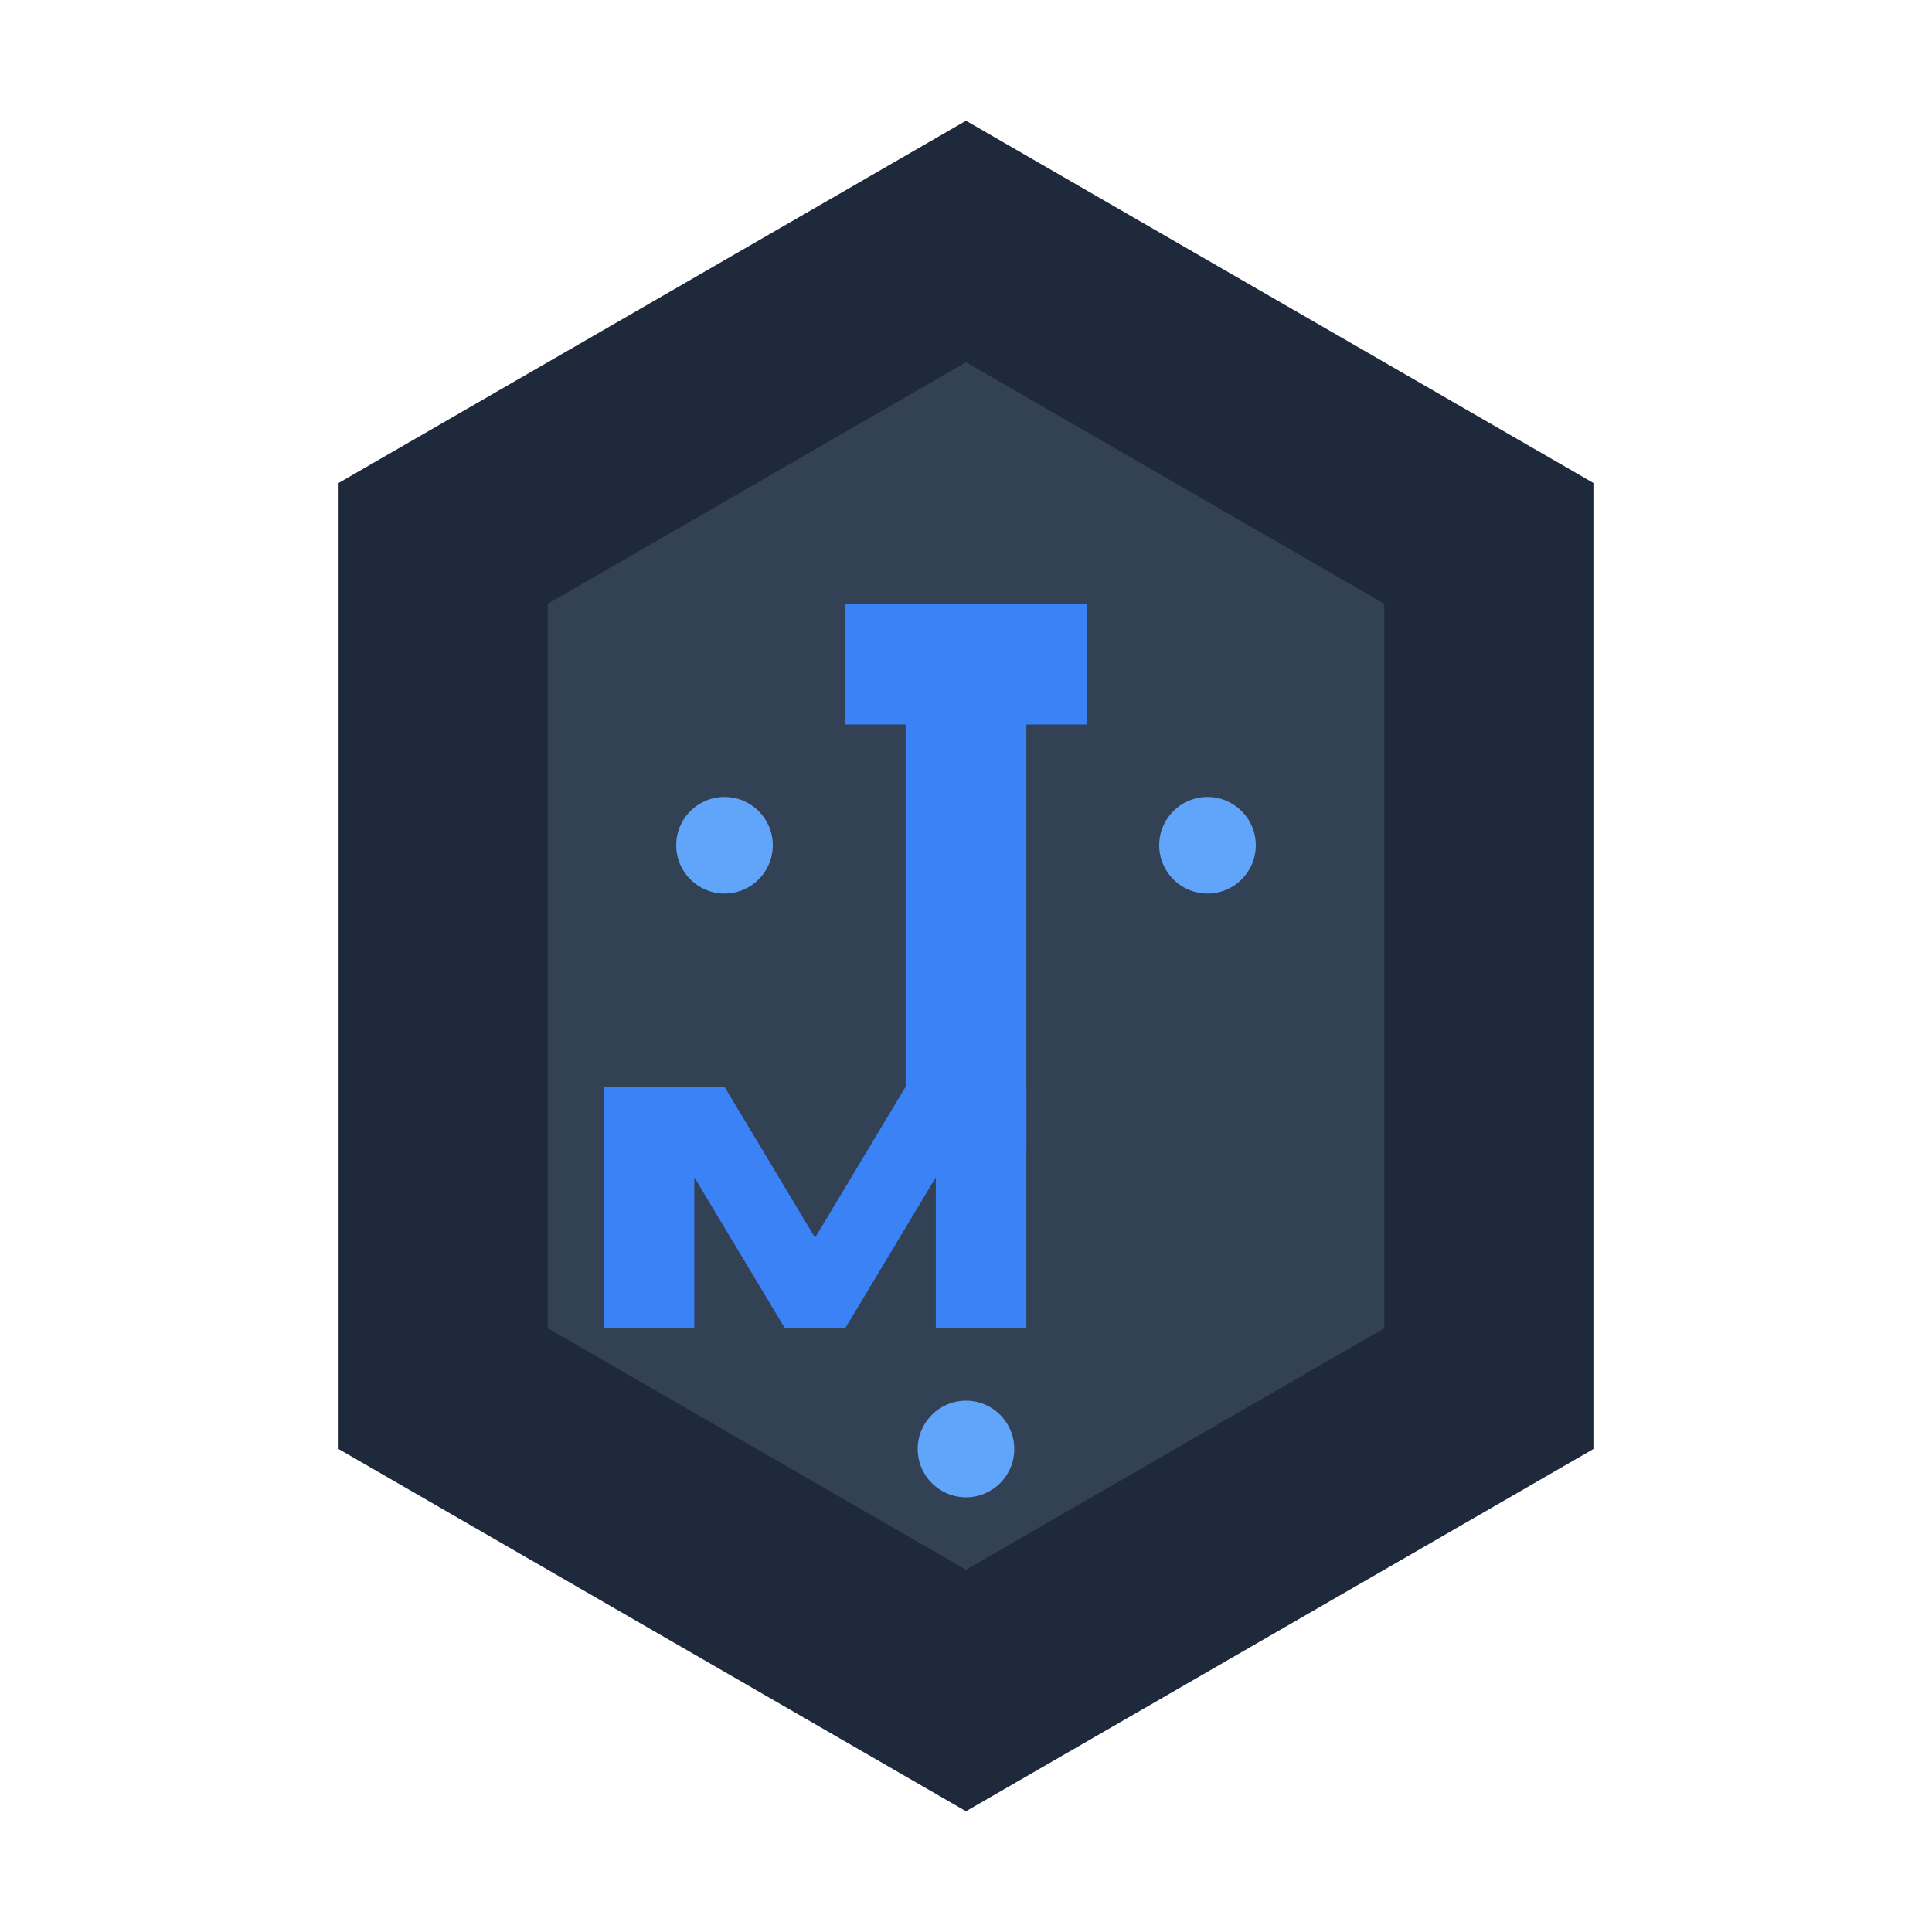
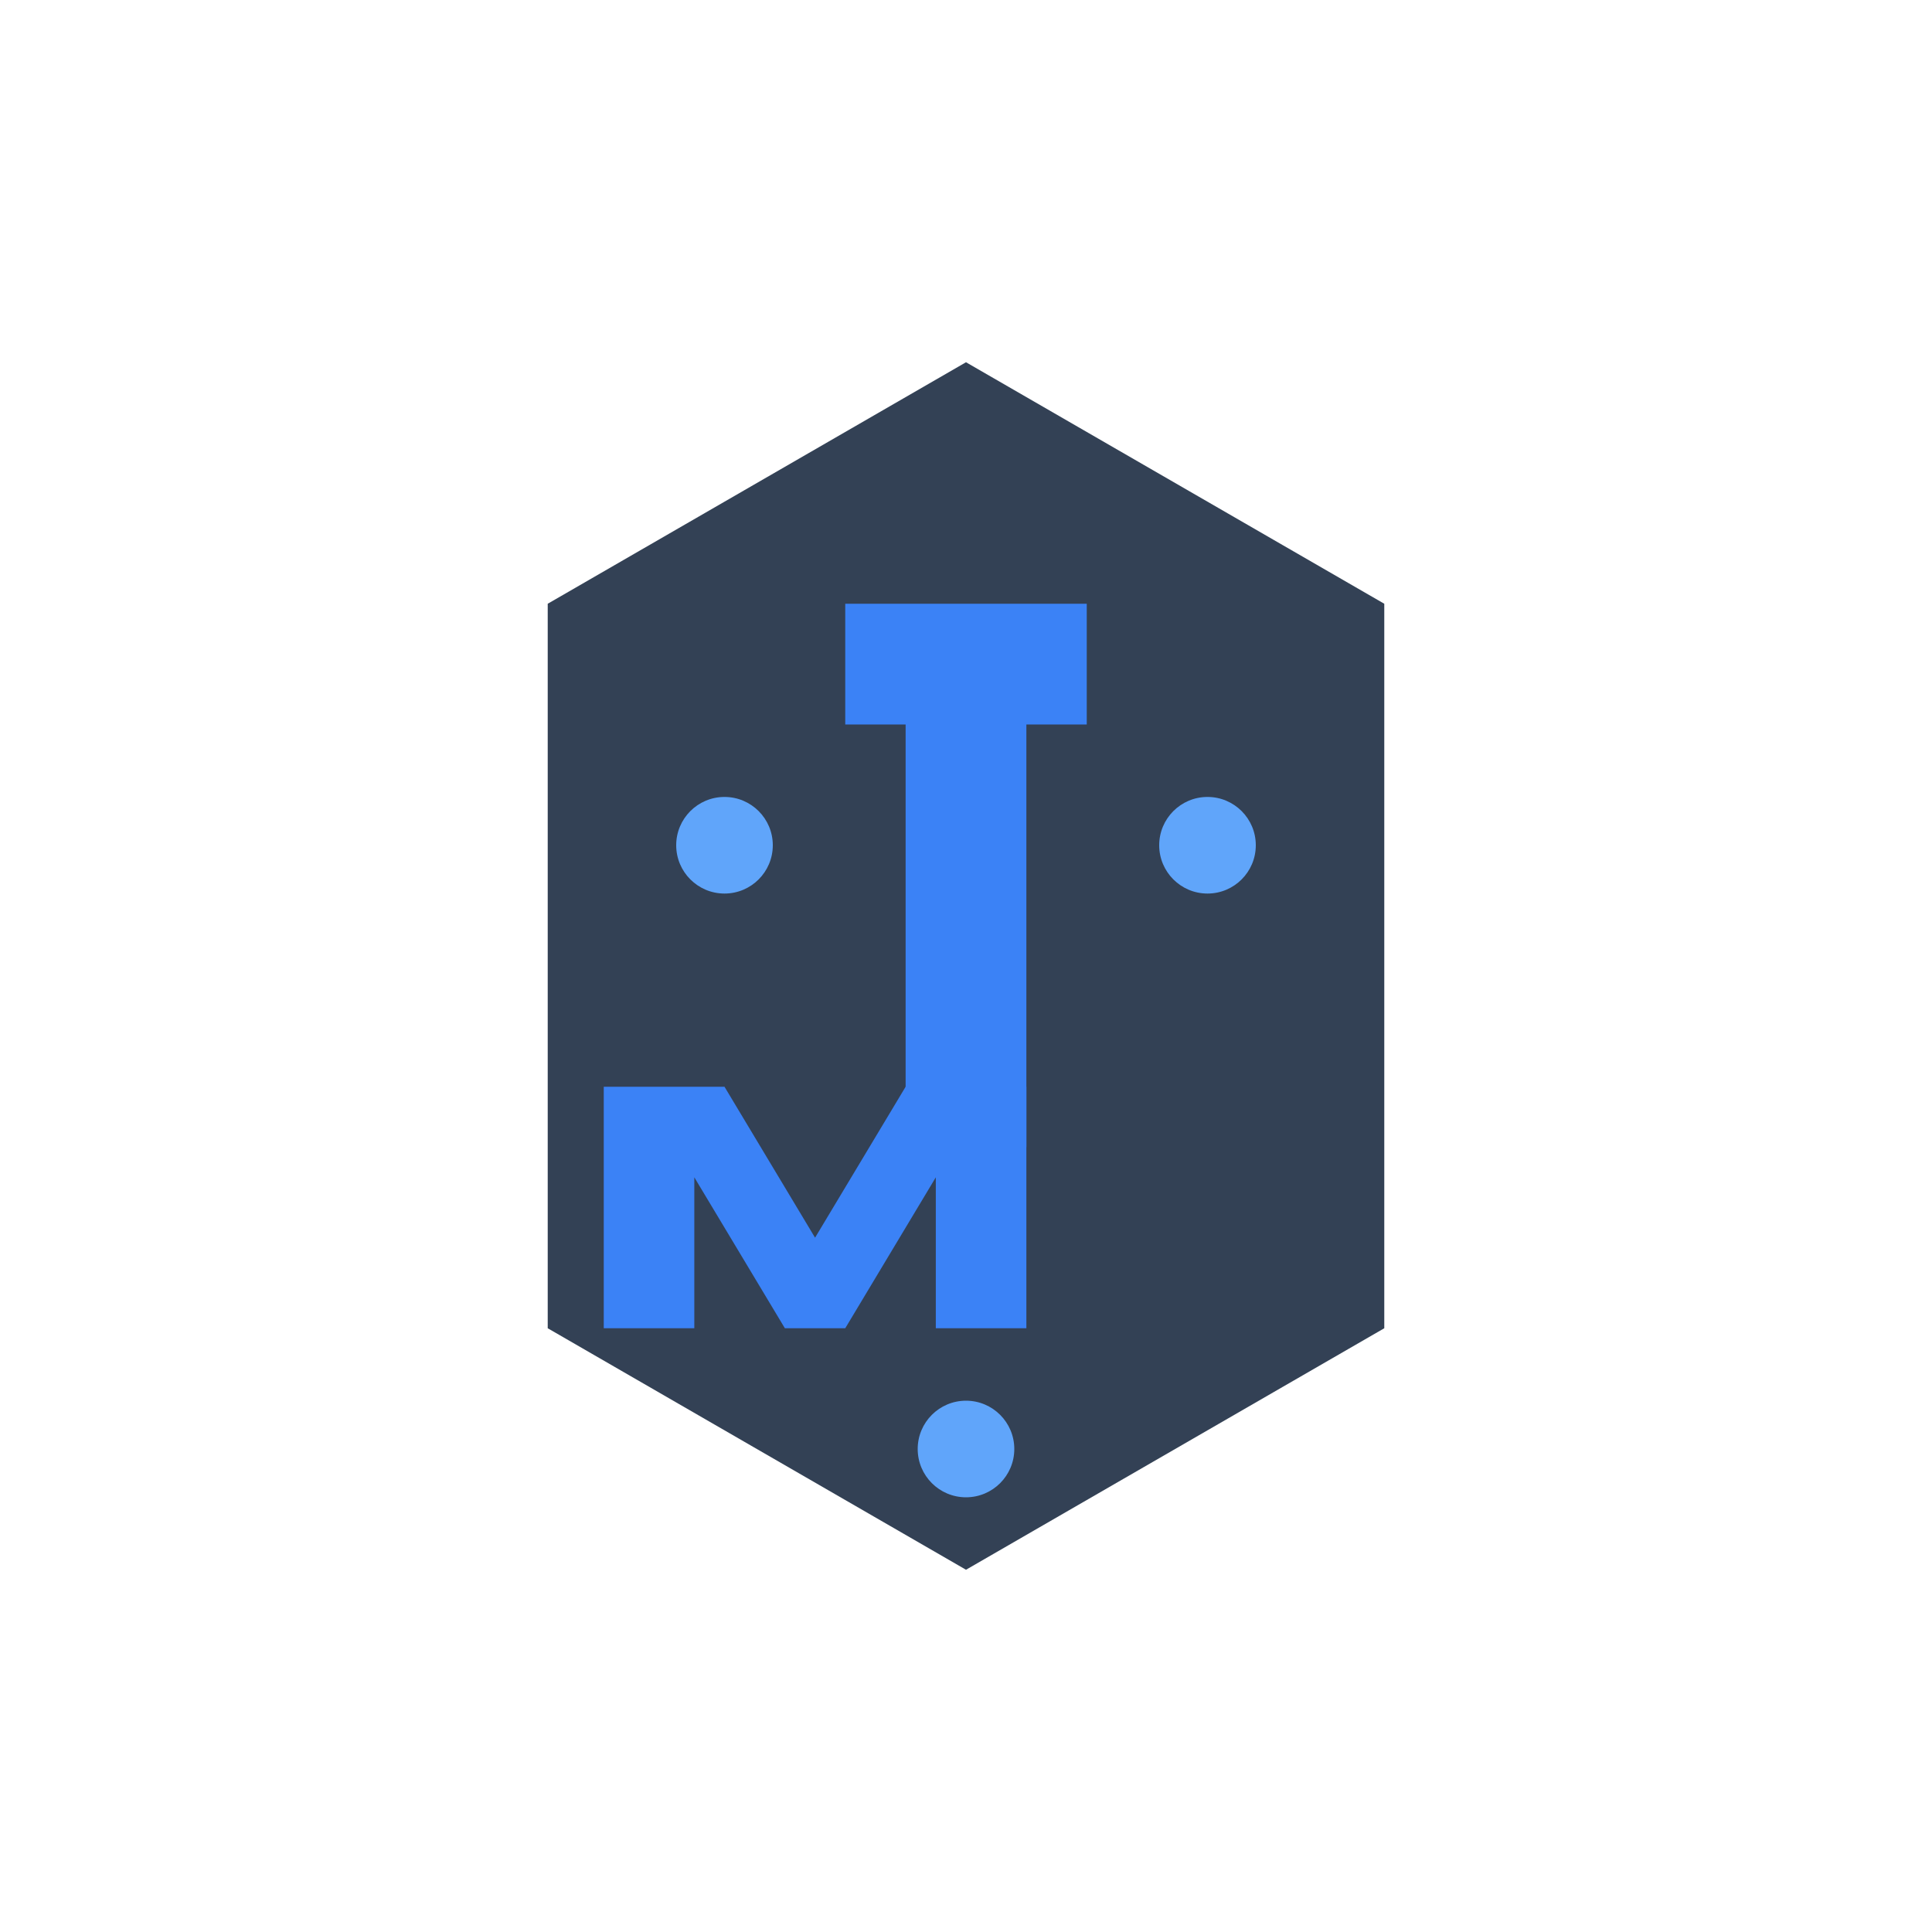
<svg xmlns="http://www.w3.org/2000/svg" width="32" height="32" viewBox="0 0 32 32" fill="none">
-   <path d="M16 2L26.392 8V24L16 30L5.608 24V8L16 2Z" fill="#1e293b" />
  <path d="M16 6L22.928 10V22L16 26L9.072 22V10L16 6Z" fill="#334155" />
  <rect x="14" y="10" width="4" height="2" fill="#3b82f6" />
  <rect x="15" y="11" width="2" height="8" fill="#3b82f6" />
  <path d="M10 18V22H11.5V19.5L13 22H14L15.5 19.5V22H17V18H15L13.5 20.5L12 18H10Z" fill="#3b82f6" />
  <circle cx="12" cy="14" r="0.8" fill="#60a5fa" />
  <circle cx="20" cy="14" r="0.8" fill="#60a5fa" />
  <circle cx="16" cy="24" r="0.8" fill="#60a5fa" />
</svg>